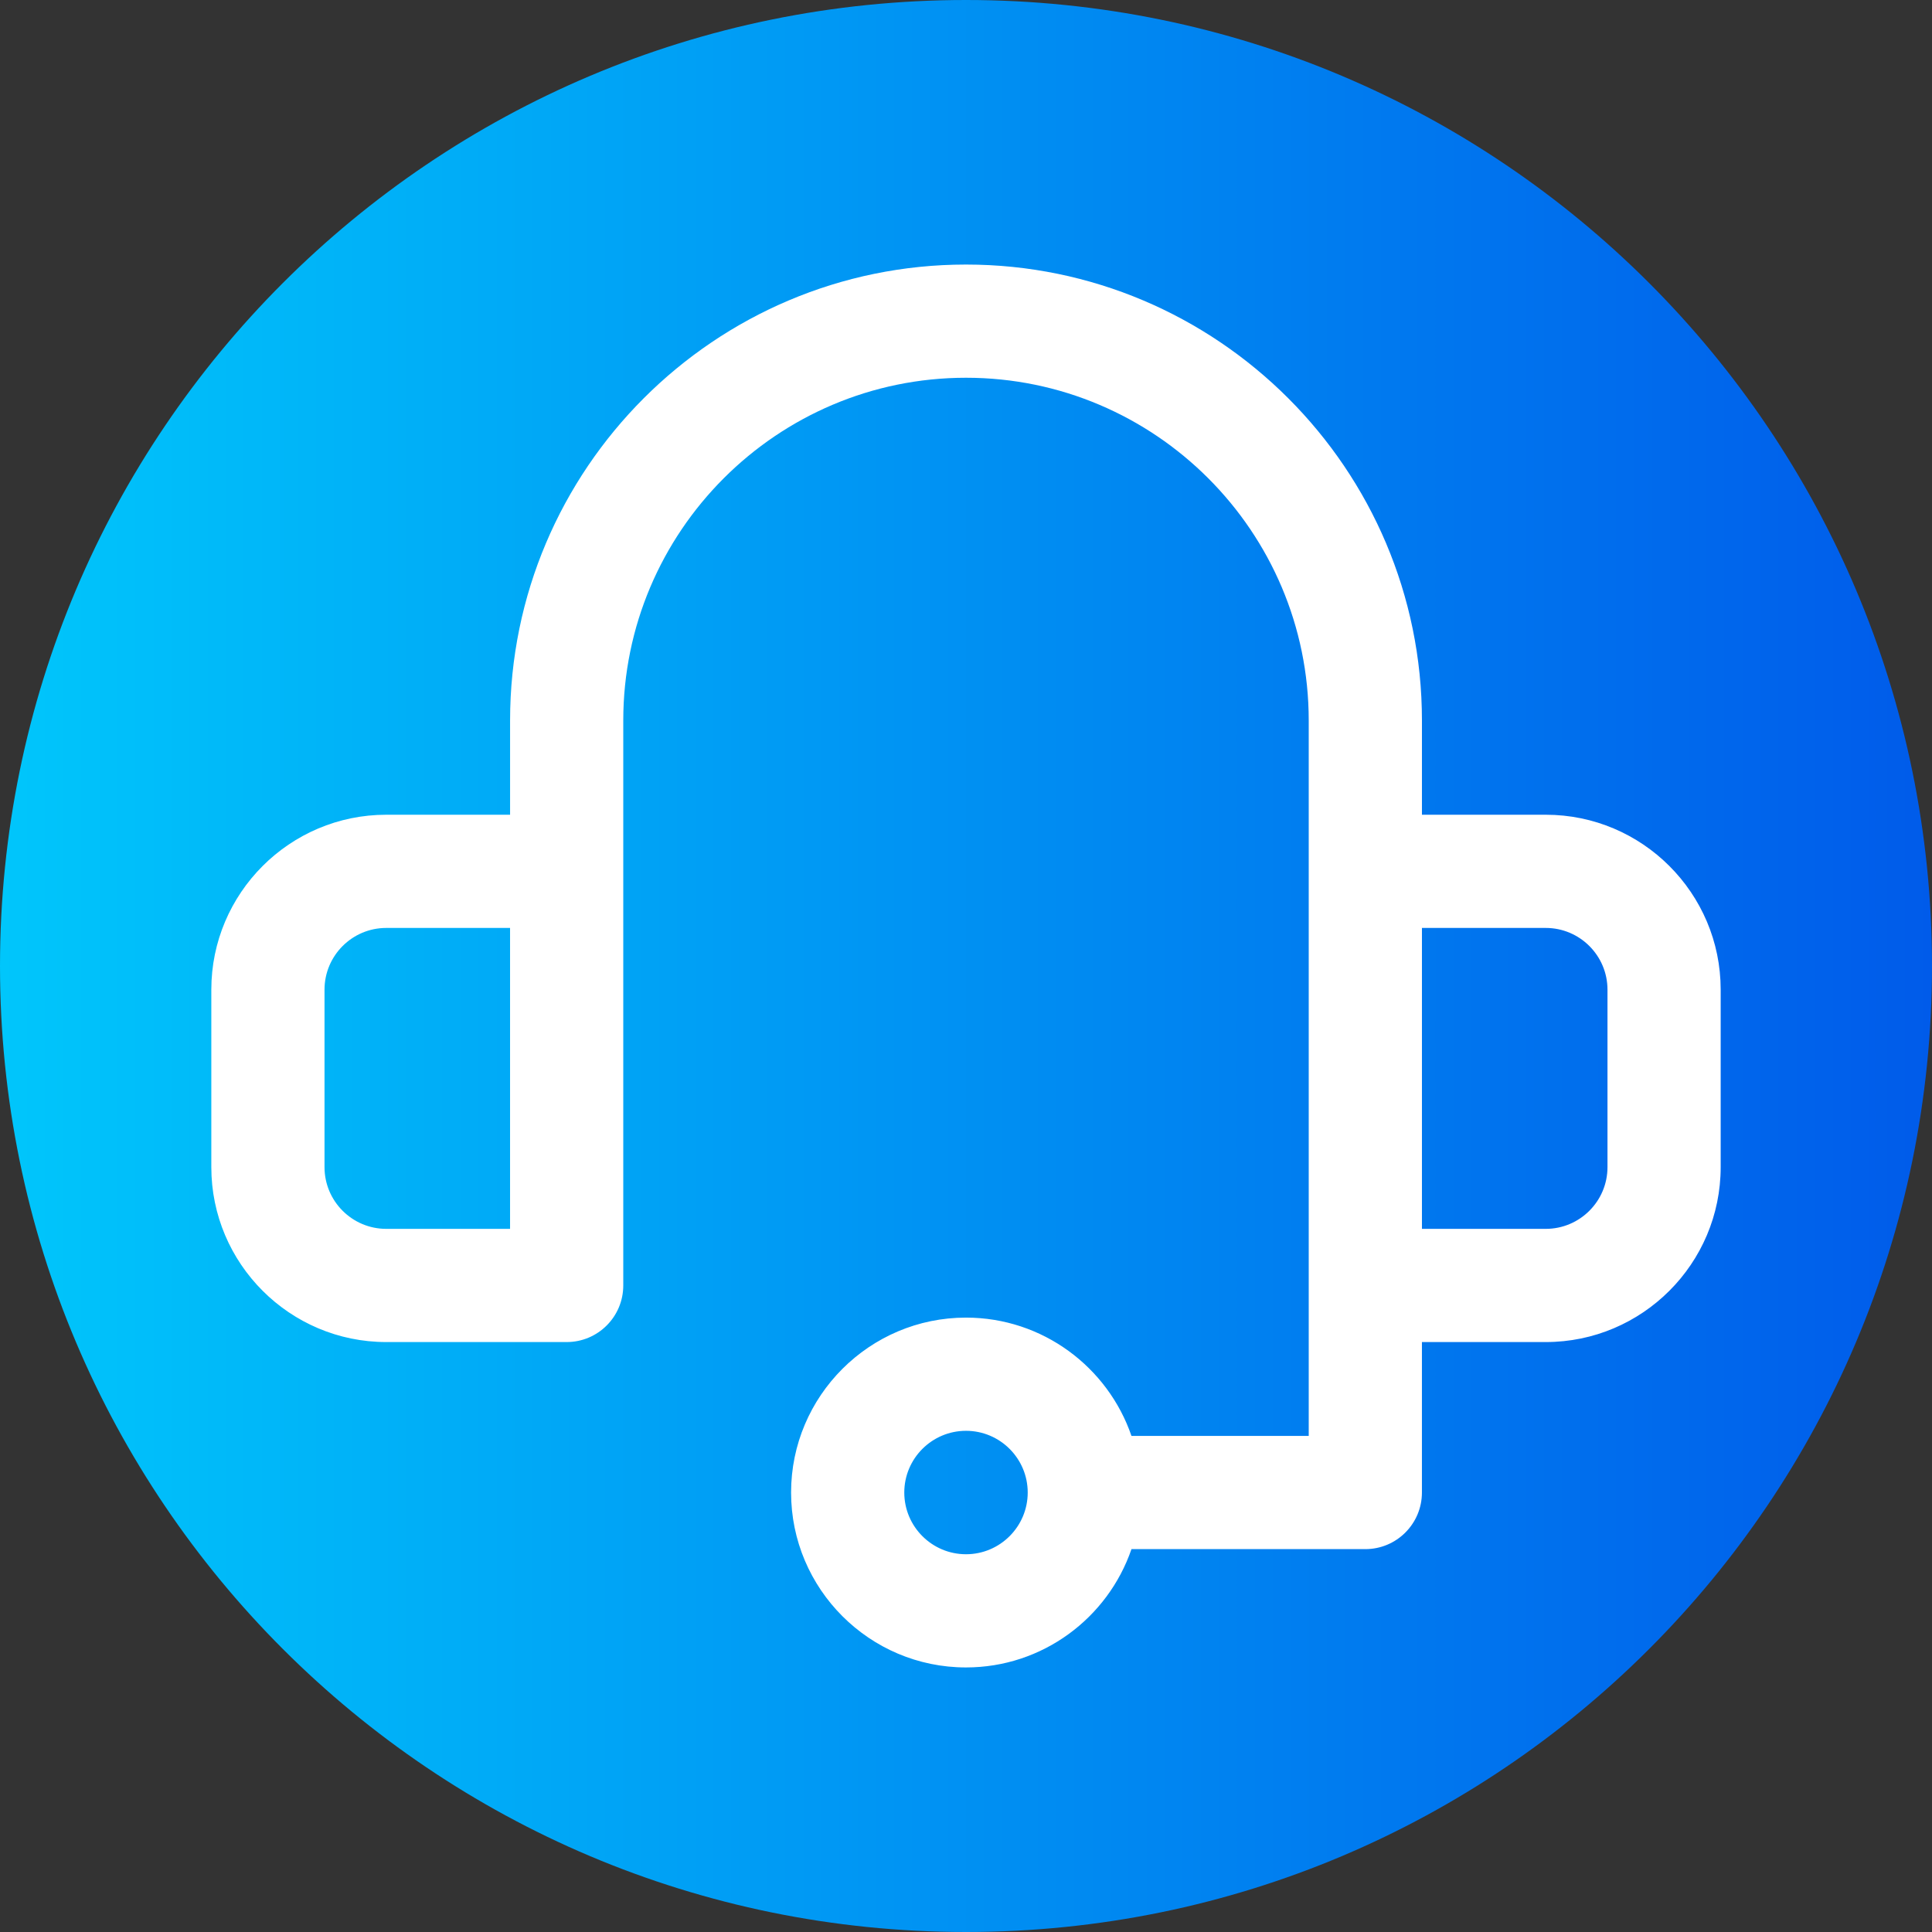
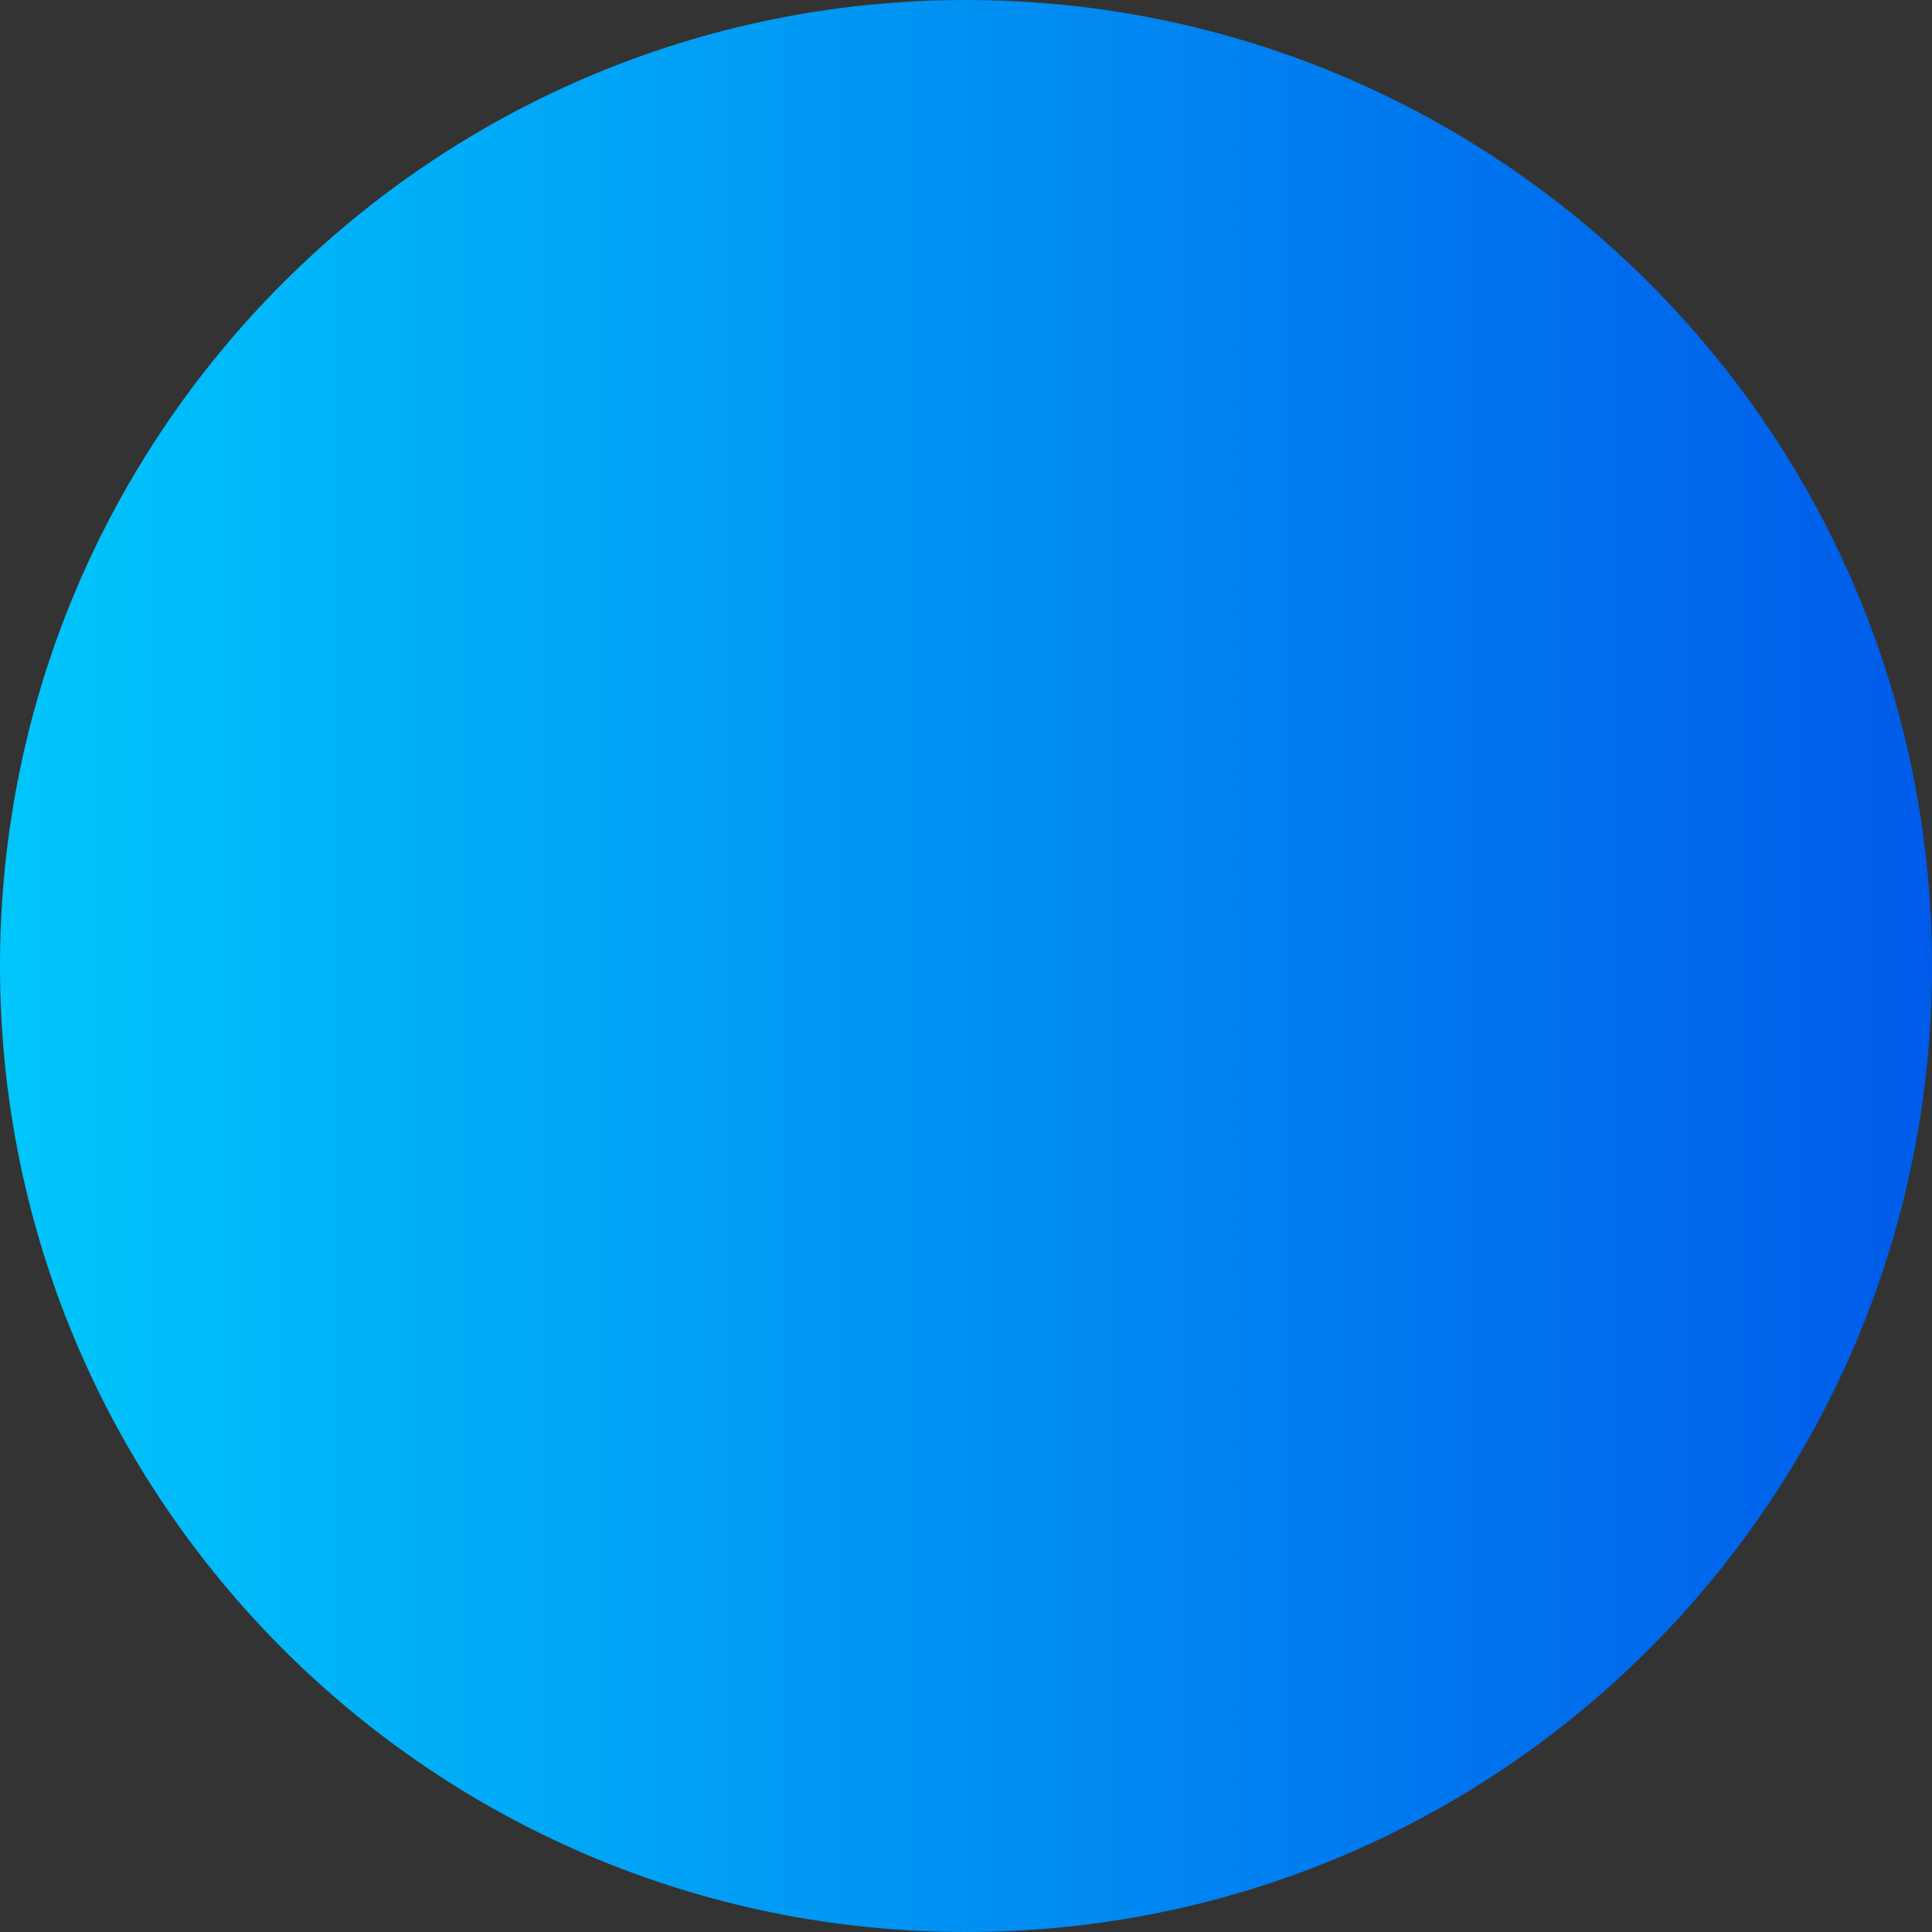
<svg xmlns="http://www.w3.org/2000/svg" height="512pt" viewBox="0 0 512 512" width="512pt">
  <rect x="0" y="0" width="512" height="512" fill="#333333" stroke="none" />
  <linearGradient id="a" gradientTransform="matrix(1 0 0 -1 0 -6316)" gradientUnits="userSpaceOnUse" x1="0" x2="512" y1="-6572" y2="-6572">
    <stop offset="0" stop-color="#00c6fb" />
    <stop offset="1" stop-color="#005bea" />
  </linearGradient>
  <path d="m512 256c0 141.387-114.613 256-256 256s-256-114.613-256-256 114.613-256 256-256 256 114.613 256 256zm0 0" fill="url(#a)" />
-   <path d="m409.645 215.914h-32.816v-24.977c0-66.625-54.203-120.828-120.828-120.828-66.621 0-120.824 54.203-120.824 120.828v24.977h-32.82c-25.559 0-46.355 20.797-46.355 46.355v47.035c0 25.562 20.797 46.355 46.355 46.355h47.816c8.285 0 15-6.715 15-15v-149.723c0-50.082 40.746-90.828 90.828-90.828s90.824 40.746 90.824 90.828v189.598h-46.973c-6.25-18.219-23.539-31.355-43.852-31.355-25.562 0-46.355 20.793-46.355 46.355 0 25.559 20.793 46.355 46.355 46.355 20.312 0 37.602-13.137 43.852-31.355h61.973c8.285 0 15-6.719 15-15v-39.875h32.82c25.559 0 46.352-20.793 46.352-46.355v-47.035c.004-25.559-20.793-46.355-46.352-46.355zm-323.645 93.391v-47.035c0-9.016 7.336-16.355 16.355-16.355h32.816v79.746h-32.816c-9.02 0-16.355-7.336-16.355-16.355zm170 102.586c-9.02 0-16.355-7.336-16.355-16.355 0-9.02 7.336-16.355 16.355-16.355s16.355 7.336 16.355 16.355c0 9.02-7.336 16.355-16.355 16.355zm170-102.586c0 9.02-7.336 16.355-16.355 16.355h-32.816v-79.746h32.816c9.02 0 16.355 7.34 16.355 16.355zm0 0" fill="#fff" />
</svg>